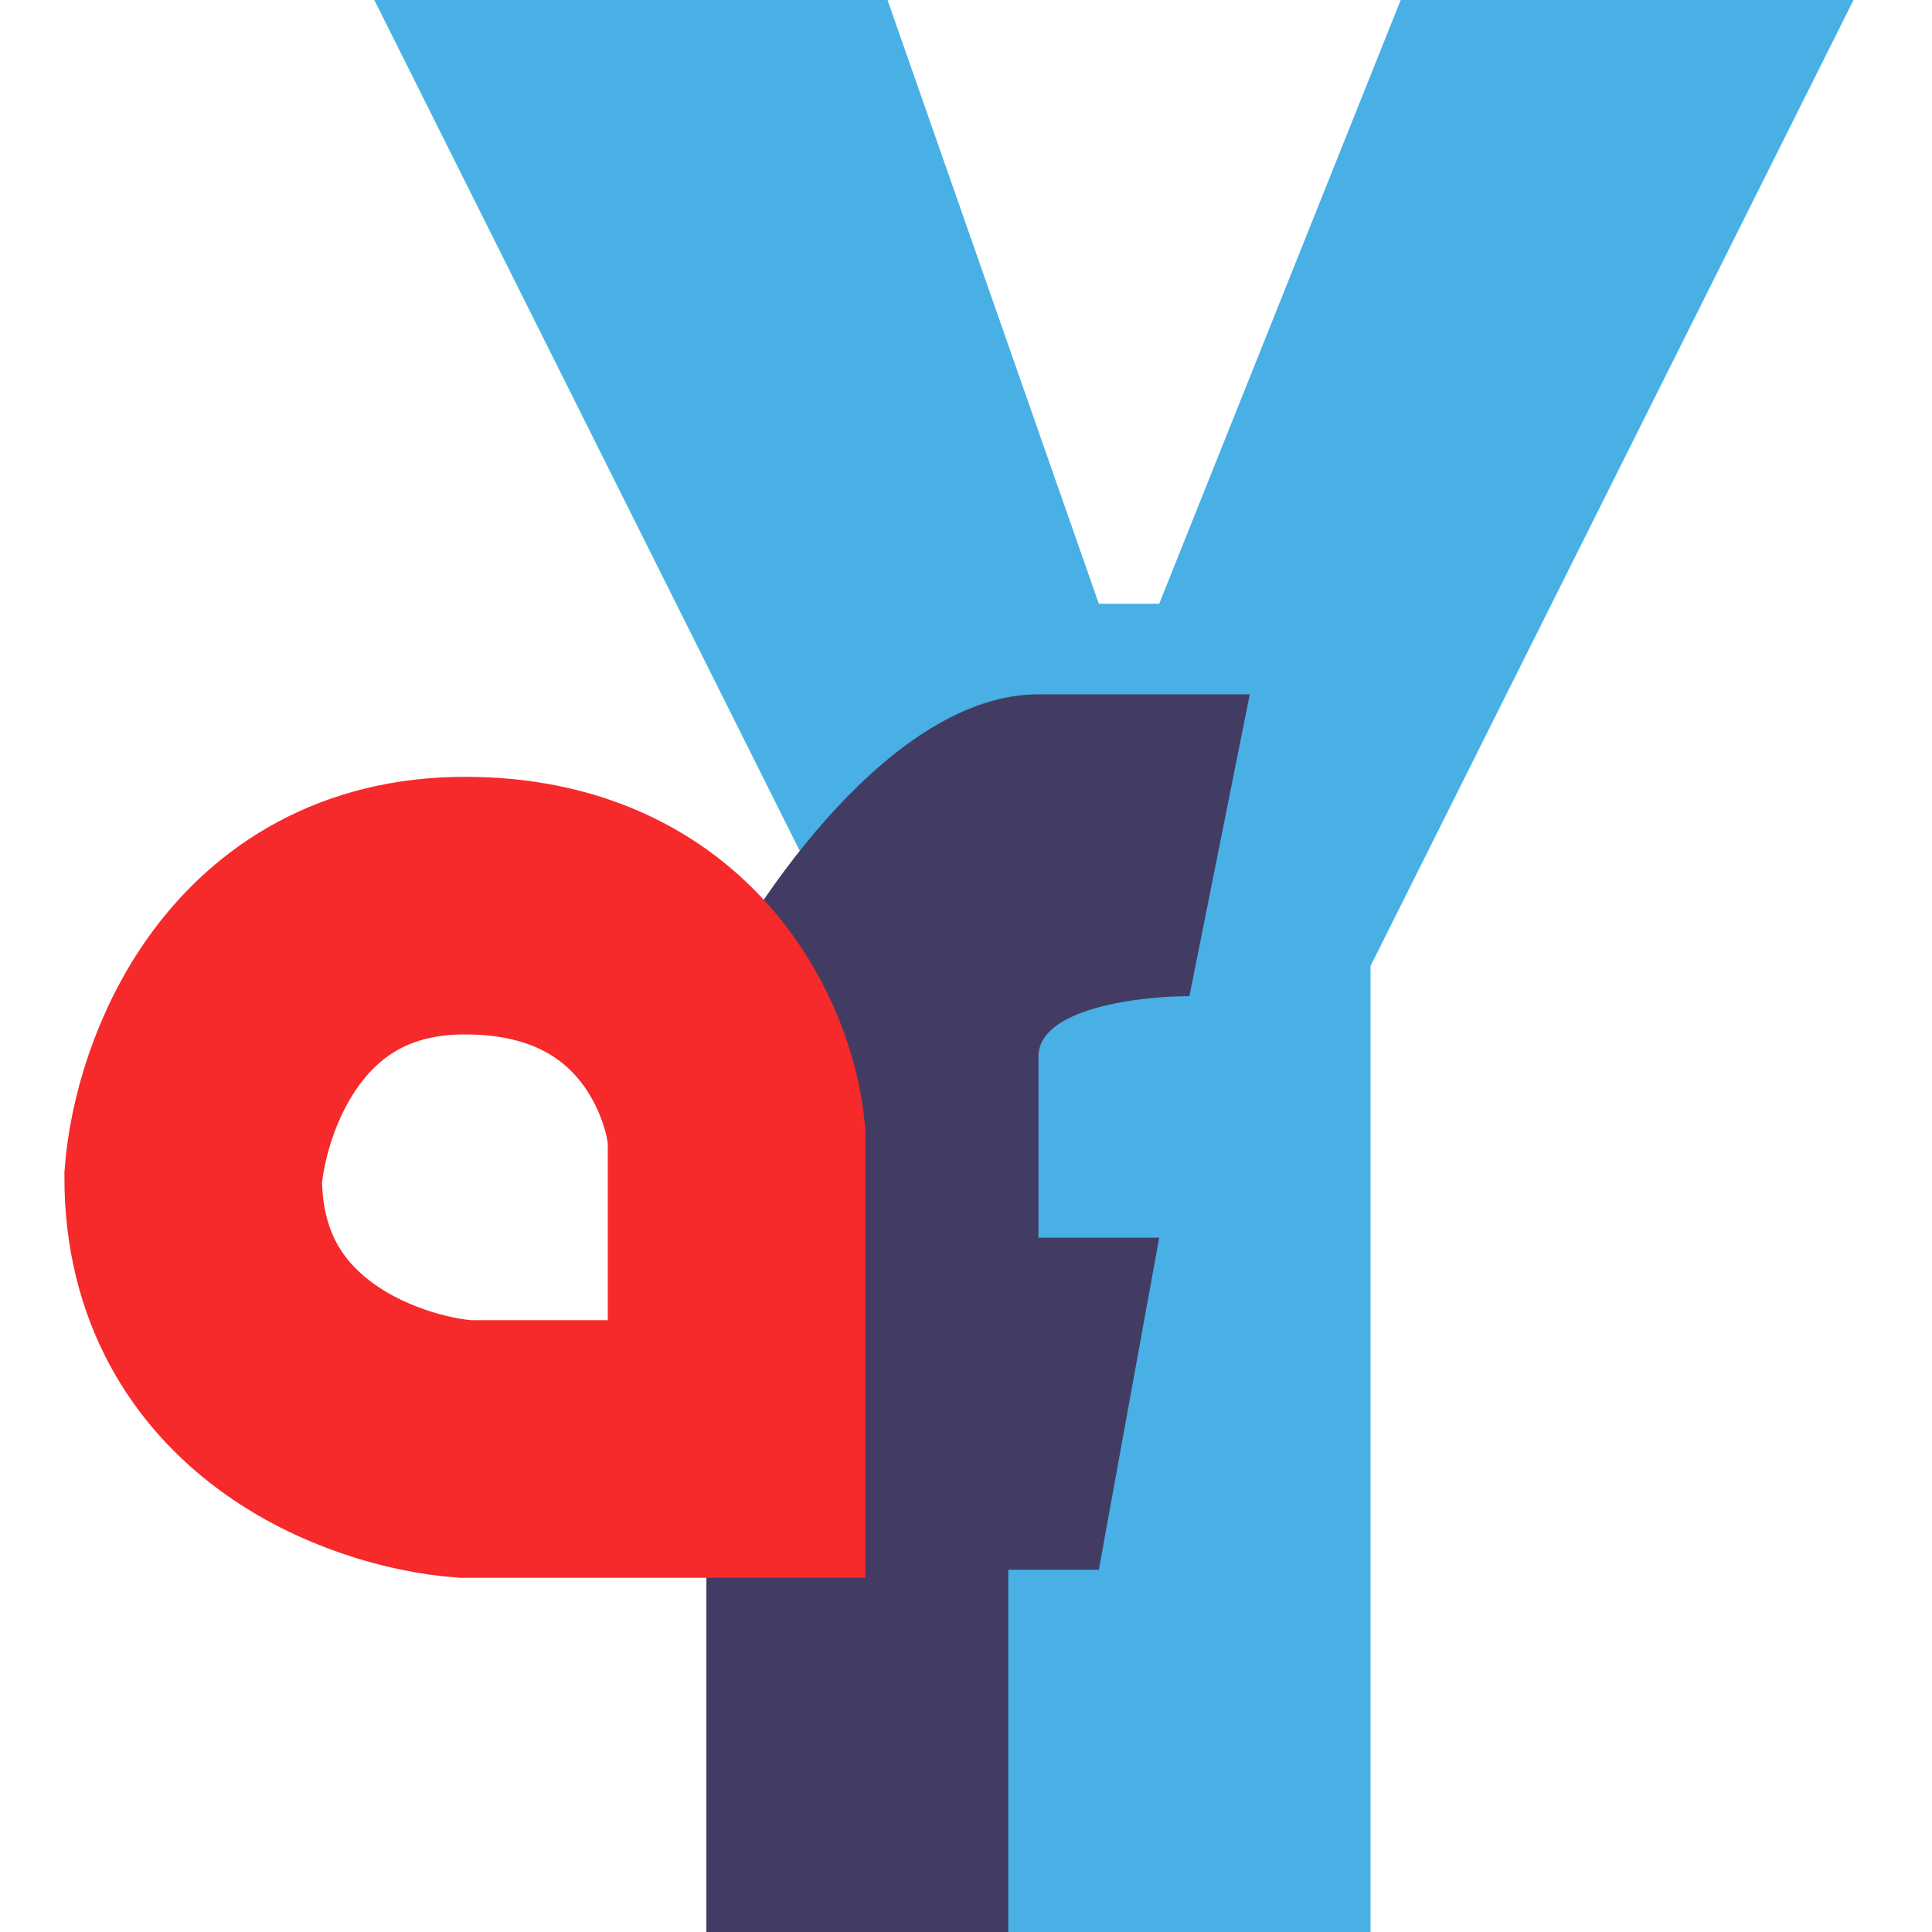
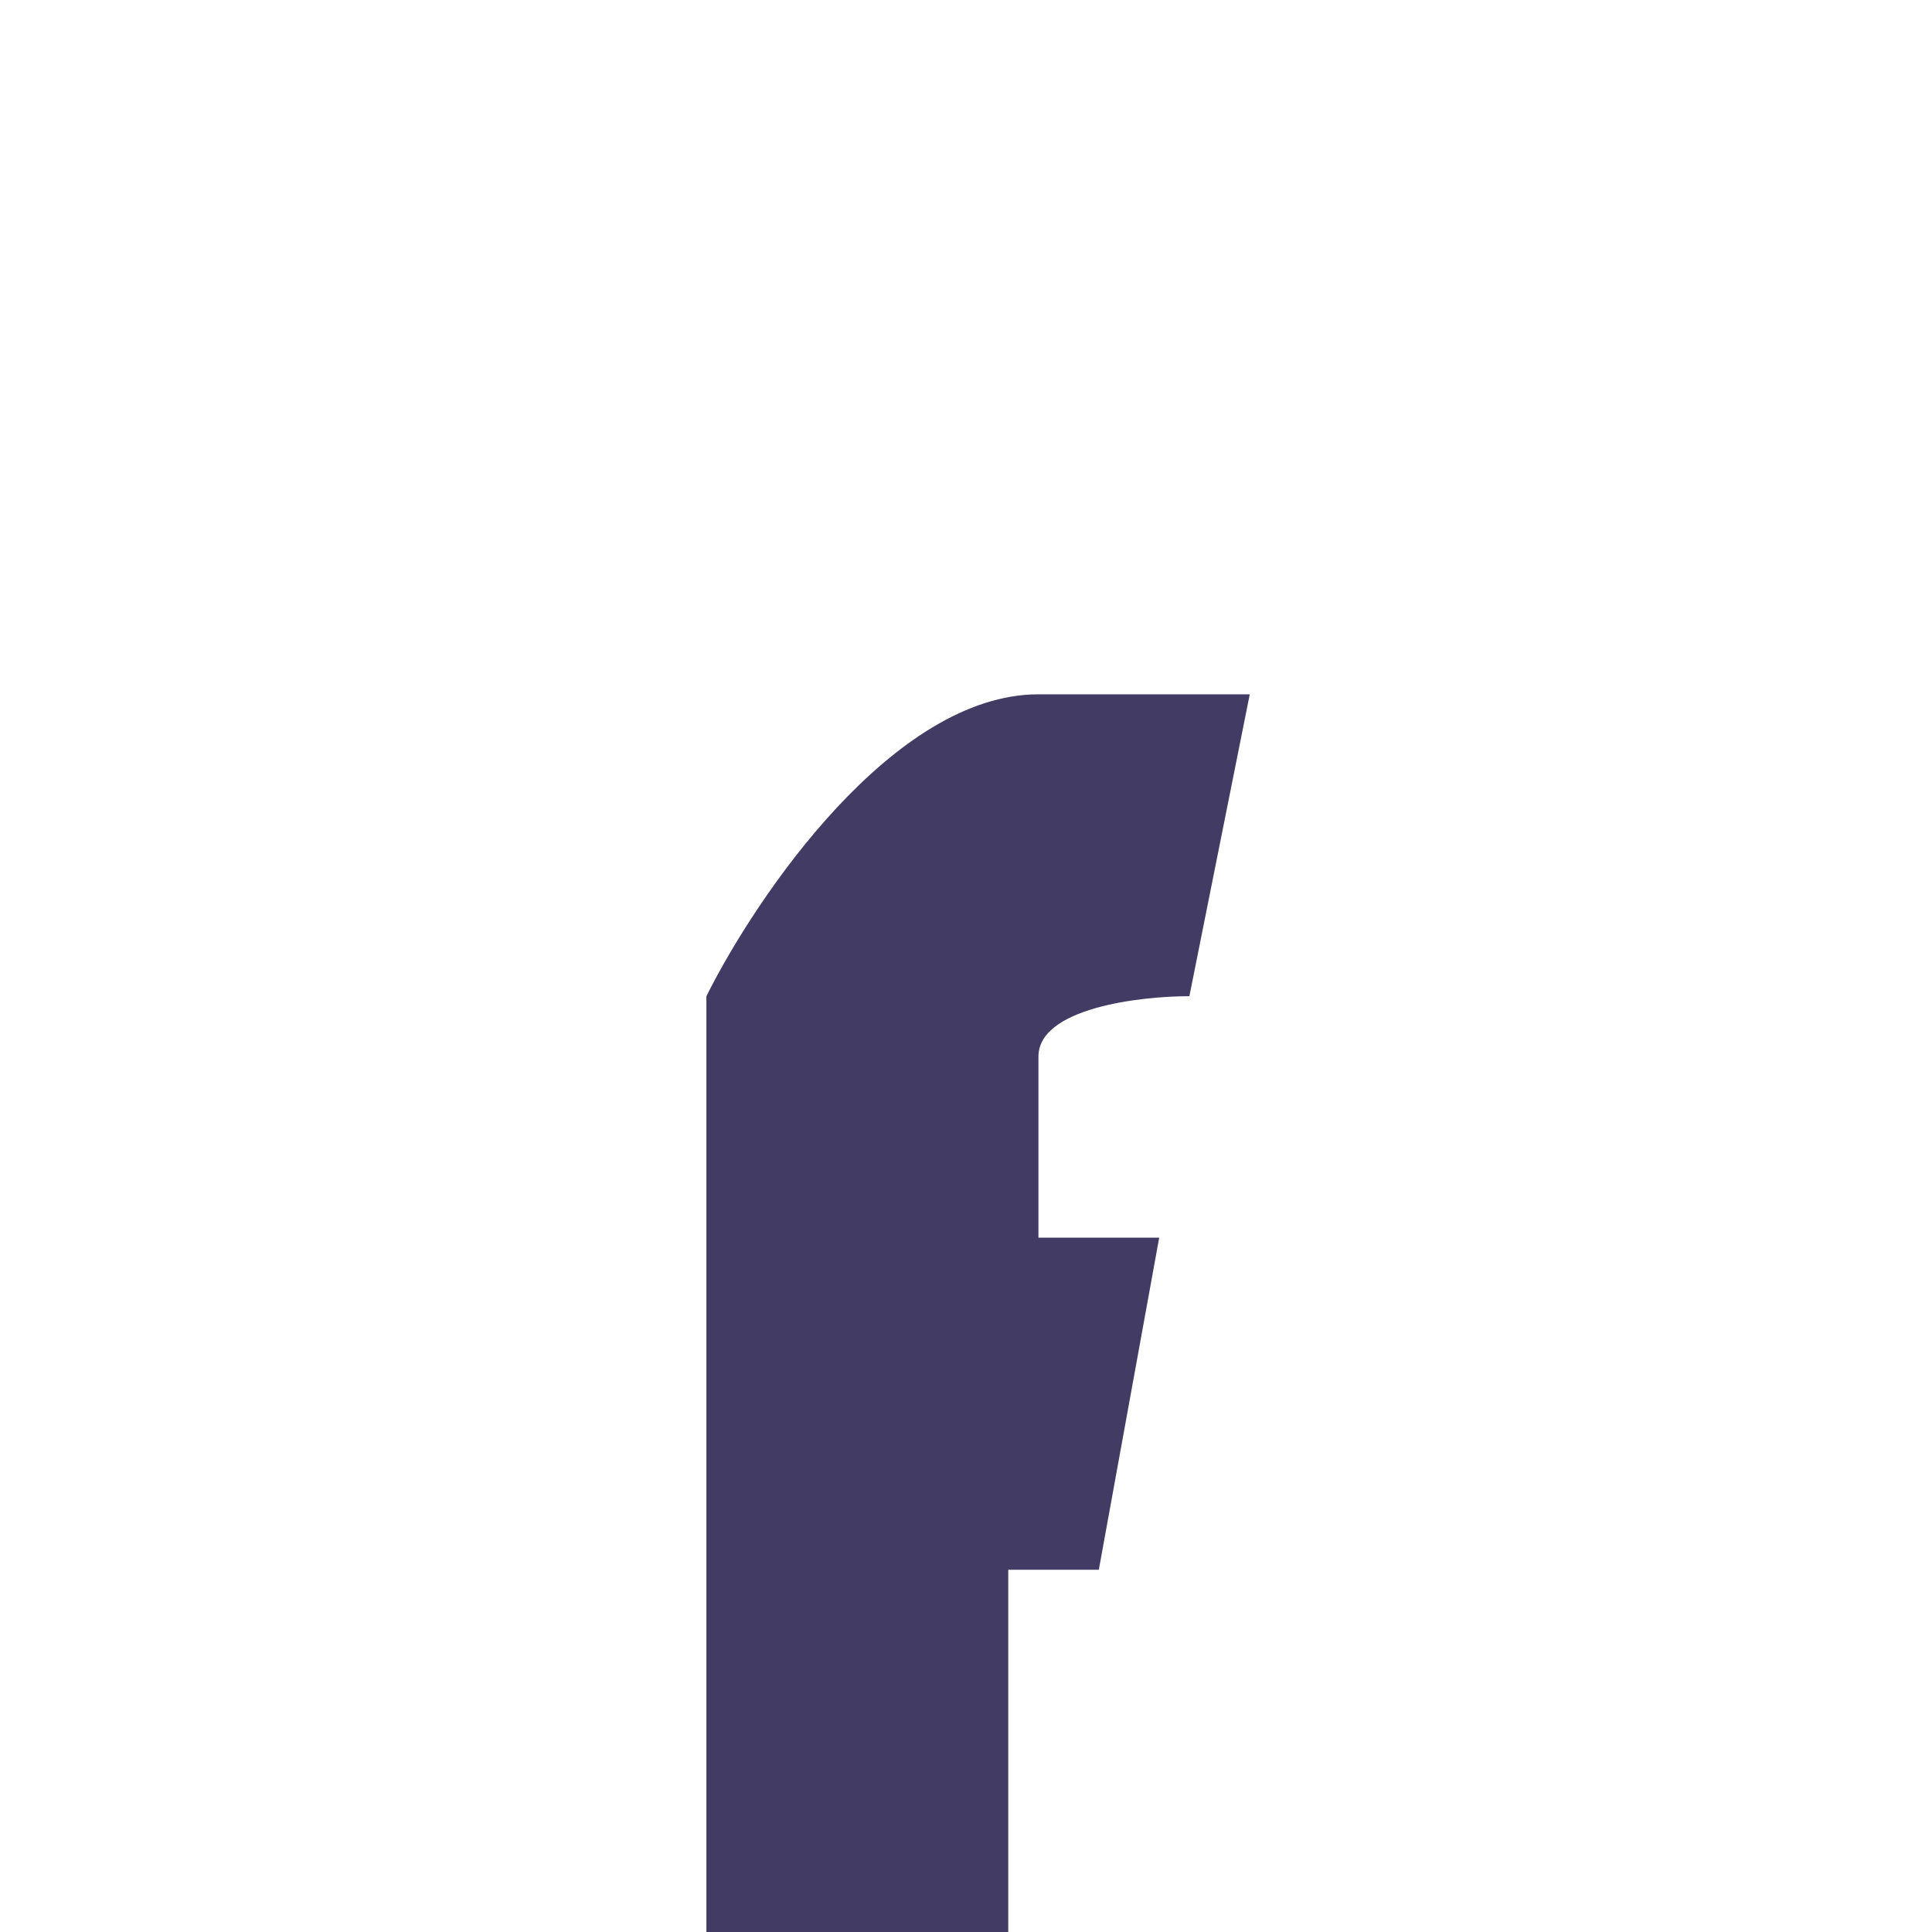
<svg xmlns="http://www.w3.org/2000/svg" width="120" height="120" viewBox="0 0 120 120" fill="none">
  <rect width="120" height="120" fill="white" />
-   <path d="M55.125 0H23.25L53.25 60V120H85.125V60L115.125 0H87L72 37.5H68.25L55.125 0Z" fill="#48B0E5" />
  <path d="M43.875 120H62.625V97.5H68.25L72 76.875H64.5V65.625C64.5 62.625 70.75 61.875 73.875 61.875L77.625 43.125H64.5C55.5 43.125 47 55.625 43.875 61.875V120Z" fill="#423C65" />
-   <path d="M28.875 56.25C16.413 56.25 12.433 67.5 12 73.125C12 85.587 23.25 89.567 28.875 90H45.75V70.529C45.317 65.769 41.337 56.25 28.875 56.25Z" stroke="#F6292B" stroke-width="16" />
</svg>